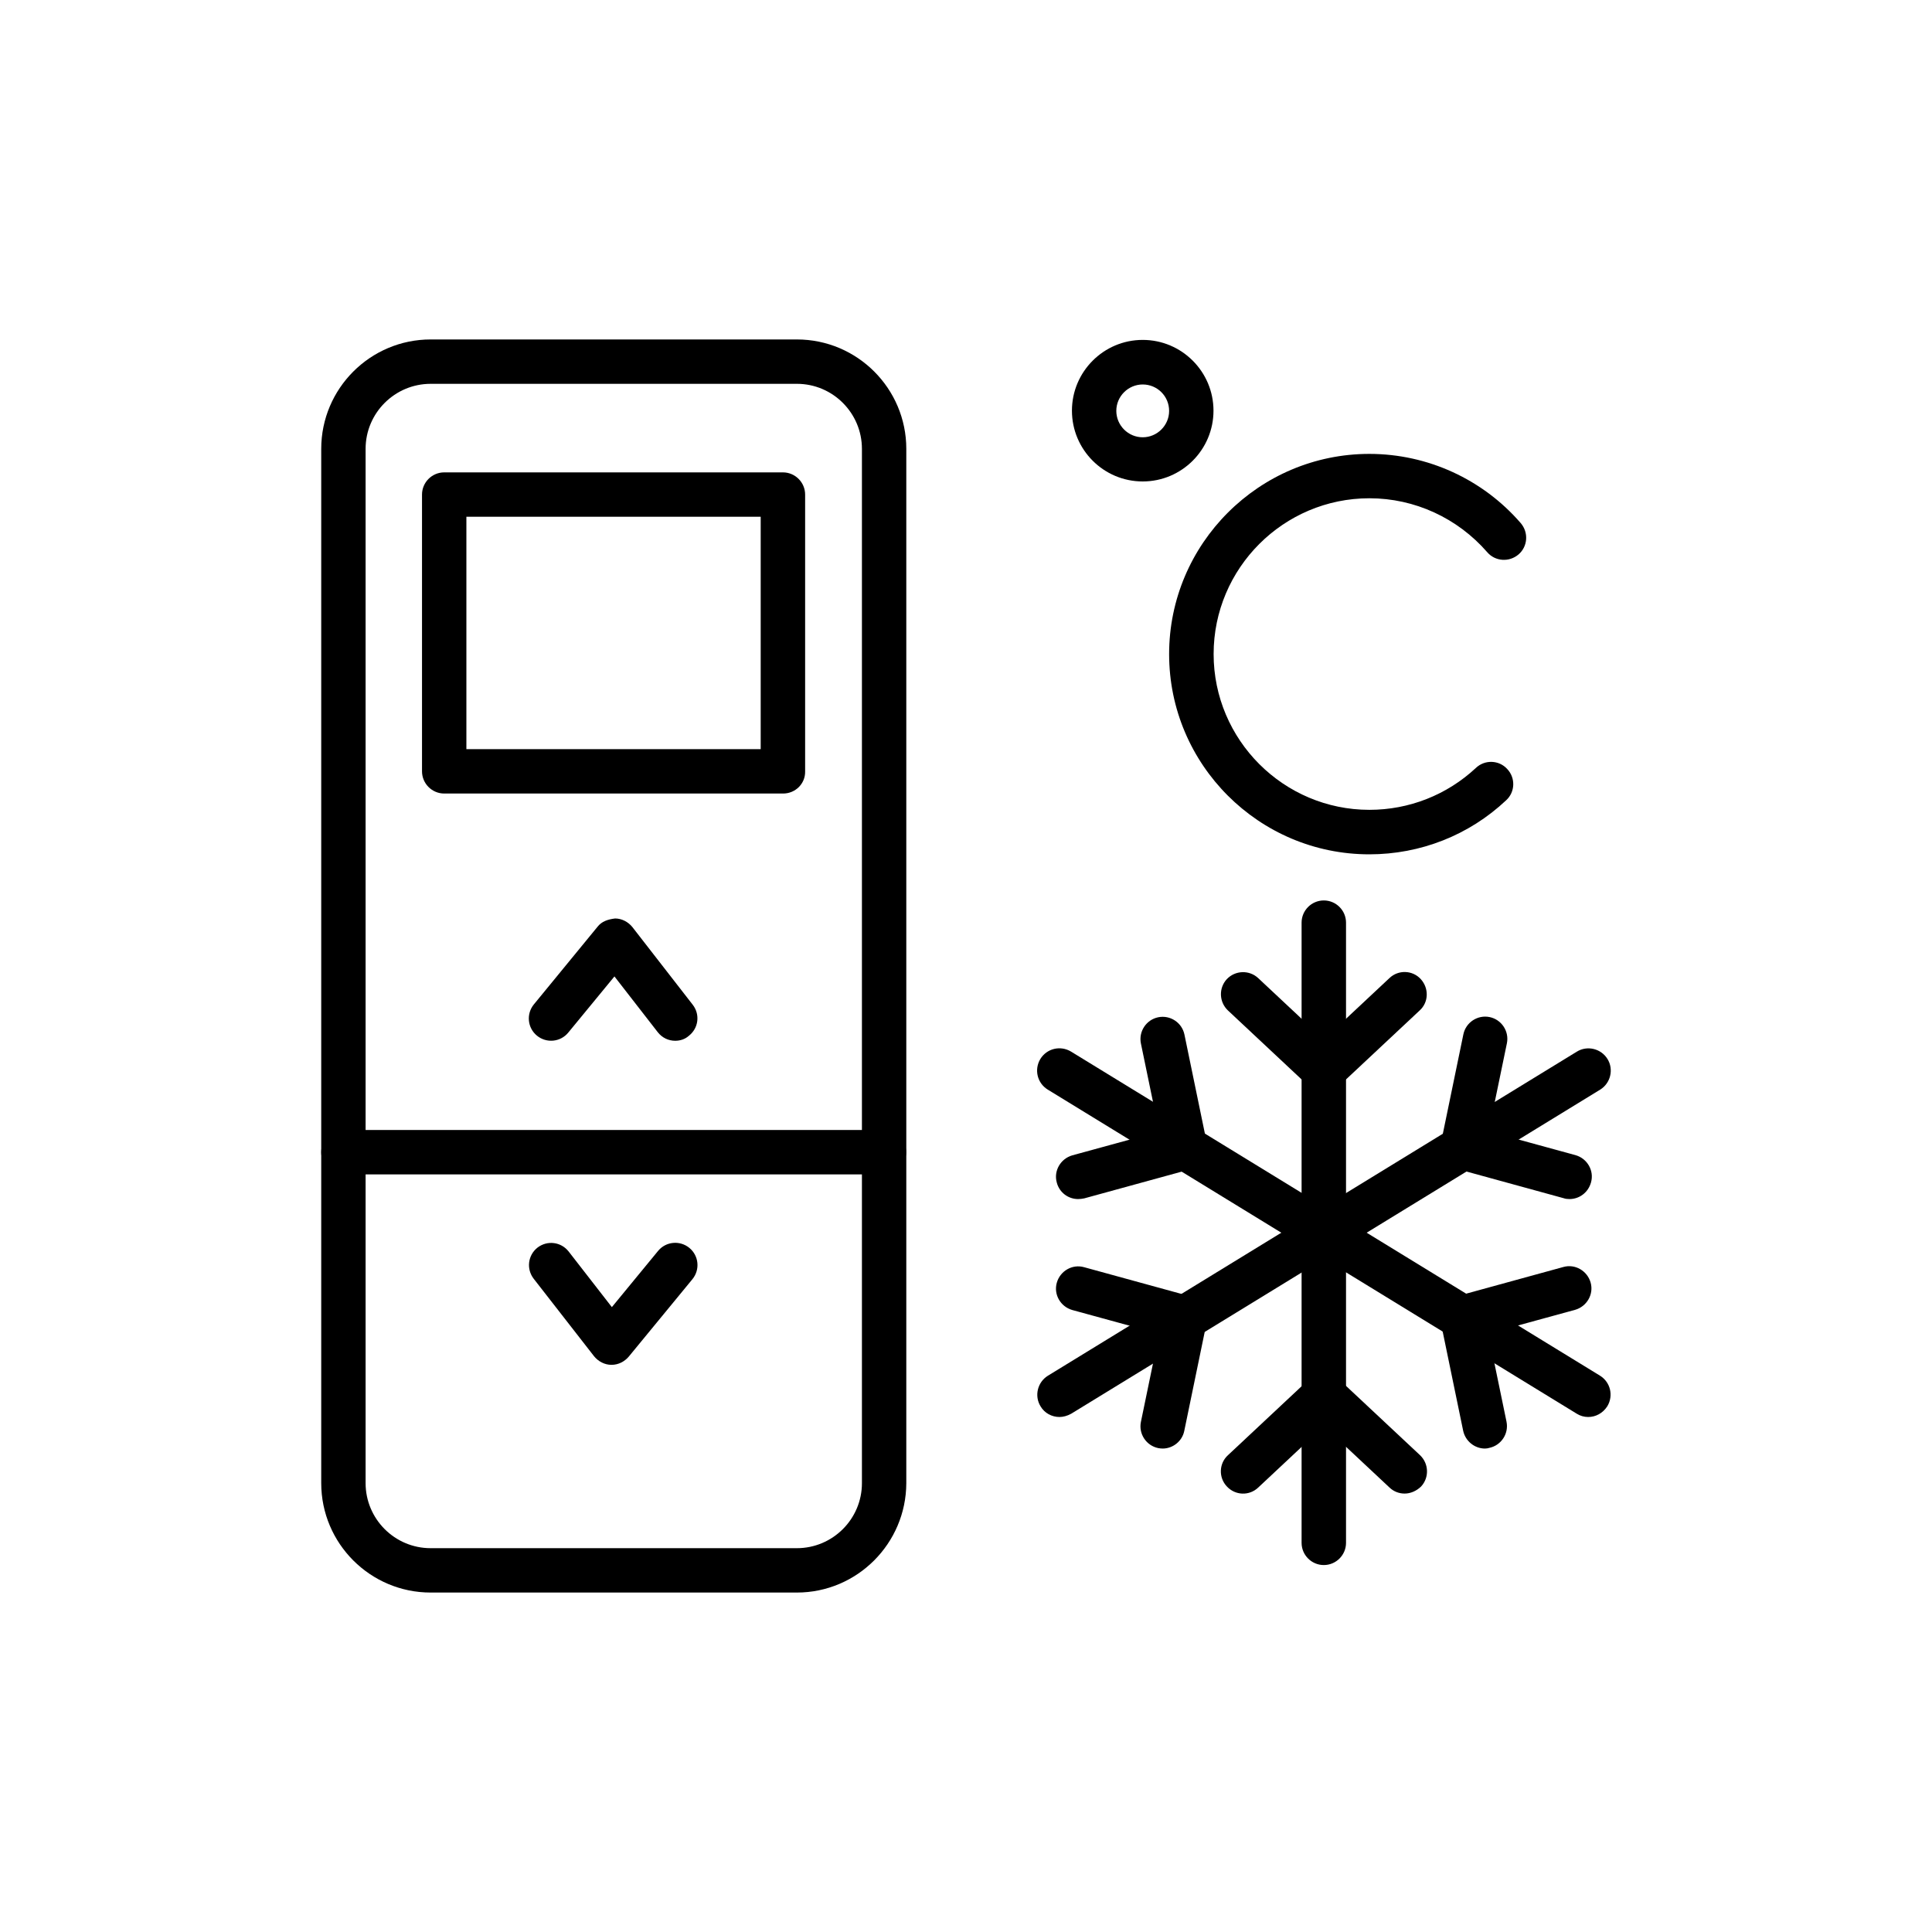
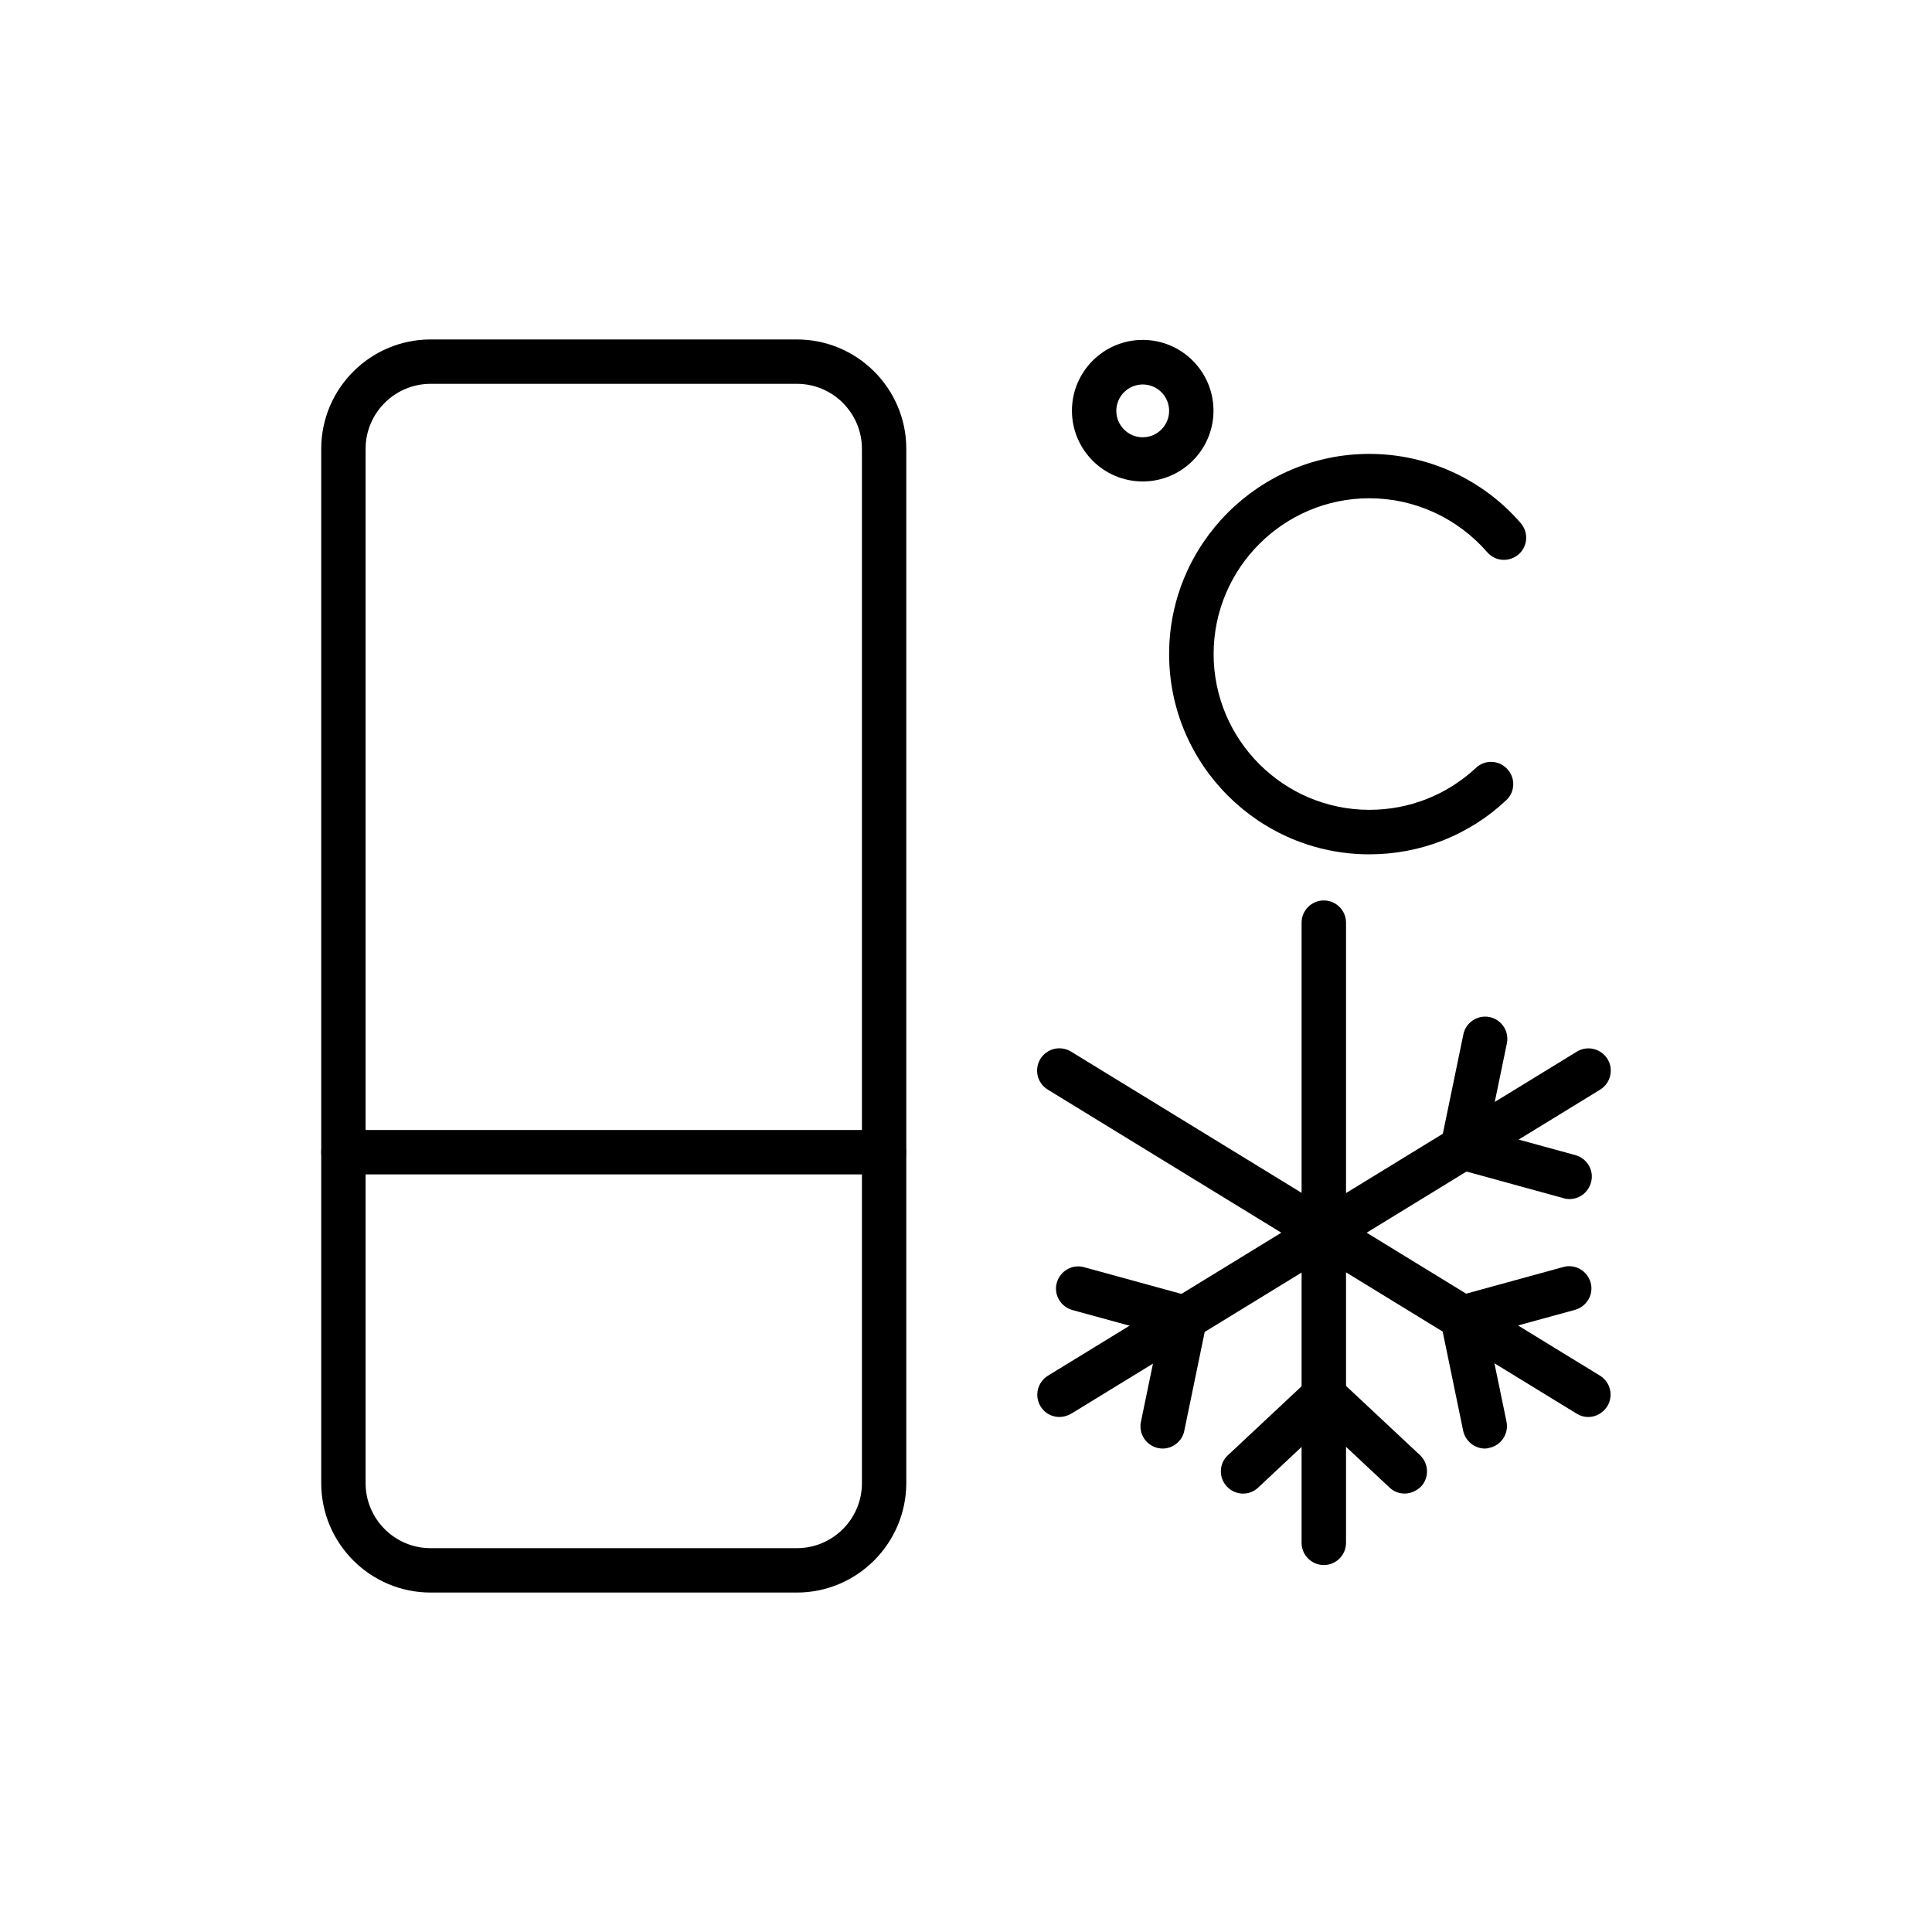
<svg xmlns="http://www.w3.org/2000/svg" version="1.1" id="Layer_1" x="0px" y="0px" viewBox="0 0 300 300" style="enable-background:new 0 0 300 300;" xml:space="preserve">
  <g>
    <g>
      <path d="M177.44,74.76c-6.07,0-10.99-4.93-10.99-10.99s4.93-10.99,10.99-10.99s10.99,4.93,10.99,10.99S183.5,74.76,177.44,74.76z     M177.44,59.7c-2.24,0-4.1,1.83-4.1,4.1c0,2.24,1.83,4.1,4.1,4.1c2.24,0,4.1-1.83,4.1-4.1C181.54,61.53,179.71,59.7,177.44,59.7z" />
    </g>
    <g>
      <g>
        <path d="M123.74,247.29H66.87c-9.37,0-16.99-7.62-16.99-16.99V69.7c0-9.37,7.62-16.99,16.99-16.99h56.87     c9.37,0,16.99,7.62,16.99,16.99V230.3C140.7,239.68,133.08,247.29,123.74,247.29z M66.87,59.6c-5.55,0-10.1,4.51-10.1,10.1V230.3     c0,5.55,4.51,10.1,10.1,10.1h56.87c5.55,0,10.1-4.51,10.1-10.1V69.7c0-5.55-4.51-10.1-10.1-10.1H66.87z" />
      </g>
      <g>
-         <path d="M121.6,123.22H68.98c-1.9,0-3.45-1.55-3.45-3.45V76.8c0-1.9,1.55-3.45,3.45-3.45h52.59c1.9,0,3.45,1.55,3.45,3.45v43.01     C125.05,121.7,123.5,123.22,121.6,123.22z M72.42,116.33h45.7V80.24h-45.7V116.33z" />
-       </g>
+         </g>
      <g>
-         <path d="M104.85,161.61c-1.03,0-2.03-0.45-2.72-1.34l-6.72-8.65l-7.17,8.72c-1.21,1.48-3.38,1.69-4.86,0.48     c-1.48-1.21-1.69-3.38-0.48-4.86l9.89-12.06c0.65-0.83,1.59-1.14,2.72-1.28c1.03,0,2.03,0.52,2.69,1.34l9.37,12.06     c1.17,1.52,0.9,3.65-0.62,4.83C106.37,161.37,105.61,161.61,104.85,161.61z" />
-       </g>
+         </g>
      <g>
-         <path d="M94.96,211.93h-0.03c-1.03,0-2.03-0.52-2.69-1.34l-9.37-12.03c-1.17-1.52-0.9-3.65,0.59-4.83     c1.52-1.17,3.65-0.9,4.83,0.59l6.72,8.65l7.17-8.72c1.21-1.48,3.38-1.69,4.86-0.48c1.48,1.21,1.69,3.38,0.48,4.86l-9.89,12.03     C96.96,211.45,96,211.93,94.96,211.93z" />
-       </g>
+         </g>
      <g>
        <path d="M137.25,182.36H53.33c-1.9,0-3.45-1.55-3.45-3.45c0-1.9,1.55-3.45,3.45-3.45h83.92c1.9,0,3.45,1.55,3.45,3.45     C140.7,180.81,139.15,182.36,137.25,182.36z" />
      </g>
    </g>
    <g>
      <g>
-         <path d="M205.56,169.58c-0.86,0-1.69-0.31-2.34-0.93l-12.55-11.75c-1.38-1.31-1.45-3.48-0.17-4.86c1.31-1.38,3.48-1.45,4.86-0.17     l10.2,9.55l10.2-9.55c1.38-1.31,3.58-1.24,4.86,0.17c1.28,1.41,1.24,3.58-0.17,4.86l-12.55,11.75     C207.25,169.27,206.39,169.58,205.56,169.58z" />
-       </g>
+         </g>
      <g>
        <path d="M205.56,243.02c-1.9,0-3.45-1.55-3.45-3.45v-96.3c0-1.9,1.55-3.45,3.45-3.45c1.9,0,3.45,1.55,3.45,3.45v96.3     C209.01,241.47,207.46,243.02,205.56,243.02z" />
      </g>
      <g>
        <path d="M218.11,231.92c-0.86,0-1.69-0.31-2.34-0.93l-10.2-9.55l-10.2,9.55c-1.38,1.31-3.55,1.24-4.86-0.17     c-1.31-1.38-1.24-3.58,0.17-4.86l12.55-11.75c1.31-1.24,3.38-1.24,4.72,0l12.55,11.75c1.38,1.31,1.45,3.48,0.17,4.86     C219.93,231.54,219,231.92,218.11,231.92z" />
      </g>
      <g>
        <path d="M230.58,224.93c-1.59,0-3.03-1.14-3.38-2.76l-3.48-16.85c-0.38-1.79,0.72-3.55,2.45-4.03l16.58-4.55     c1.83-0.52,3.72,0.59,4.24,2.41c0.52,1.83-0.59,3.72-2.41,4.24l-13.48,3.69l2.83,13.68c0.38,1.86-0.83,3.69-2.69,4.07     C231.07,224.89,230.82,224.93,230.58,224.93z" />
      </g>
      <g>
        <path d="M246.61,220.03c-0.62,0-1.24-0.17-1.79-0.52l-82.13-50.32c-1.62-1-2.14-3.1-1.14-4.76c1-1.62,3.1-2.14,4.76-1.14     l82.13,50.32c1.62,1,2.14,3.1,1.14,4.76C248.88,219.45,247.78,220.03,246.61,220.03z" />
      </g>
      <g>
-         <path d="M167.41,186.19c-1.52,0-2.9-1-3.31-2.55c-0.52-1.83,0.59-3.72,2.41-4.24l13.48-3.69l-2.83-13.68     c-0.38-1.86,0.83-3.69,2.69-4.07c1.86-0.38,3.69,0.83,4.07,2.69l3.48,16.85c0.38,1.79-0.72,3.55-2.45,4.03l-16.58,4.55     C168.03,186.15,167.72,186.19,167.41,186.19z" />
-       </g>
+         </g>
      <g>
        <path d="M180.54,224.93c-0.24,0-0.45-0.03-0.69-0.07c-1.86-0.38-3.07-2.21-2.69-4.07l2.83-13.68l-13.48-3.69     c-1.83-0.52-2.93-2.41-2.41-4.24s2.41-2.93,4.24-2.41l16.58,4.55c1.76,0.48,2.83,2.24,2.45,4.03l-3.48,16.85     C183.57,223.79,182.12,224.93,180.54,224.93z" />
      </g>
      <g>
        <path d="M164.51,220.03c-1.17,0-2.31-0.59-2.93-1.65c-1-1.62-0.48-3.76,1.14-4.76l82.13-50.32c1.62-1,3.76-0.48,4.76,1.14     c1,1.62,0.48,3.76-1.14,4.76l-82.13,50.32C165.72,219.86,165.1,220.03,164.51,220.03z" />
      </g>
      <g>
        <path d="M243.71,186.19c-0.31,0-0.62-0.03-0.93-0.14l-16.58-4.55c-1.76-0.48-2.83-2.24-2.45-4.03l3.48-16.85     c0.38-1.86,2.21-3.07,4.07-2.69c1.86,0.38,3.07,2.21,2.69,4.07l-2.83,13.68l13.48,3.69c1.83,0.52,2.93,2.41,2.41,4.24     C246.61,185.19,245.23,186.19,243.71,186.19z" />
      </g>
    </g>
    <g>
      <path d="M212.63,132.66c-17.16,0-31.09-13.96-31.09-31.09s13.96-31.09,31.09-31.09c9.03,0,17.61,3.93,23.51,10.75    c1.24,1.45,1.1,3.62-0.34,4.86c-1.45,1.24-3.62,1.1-4.86-0.34c-4.62-5.31-11.27-8.38-18.3-8.38c-13.34,0-24.19,10.86-24.19,24.19    s10.86,24.19,24.19,24.19c6.17,0,12.03-2.31,16.54-6.51c1.38-1.31,3.58-1.24,4.86,0.17c1.31,1.38,1.24,3.58-0.17,4.86    C228.1,129.7,220.55,132.66,212.63,132.66z" />
    </g>
  </g>
</svg>